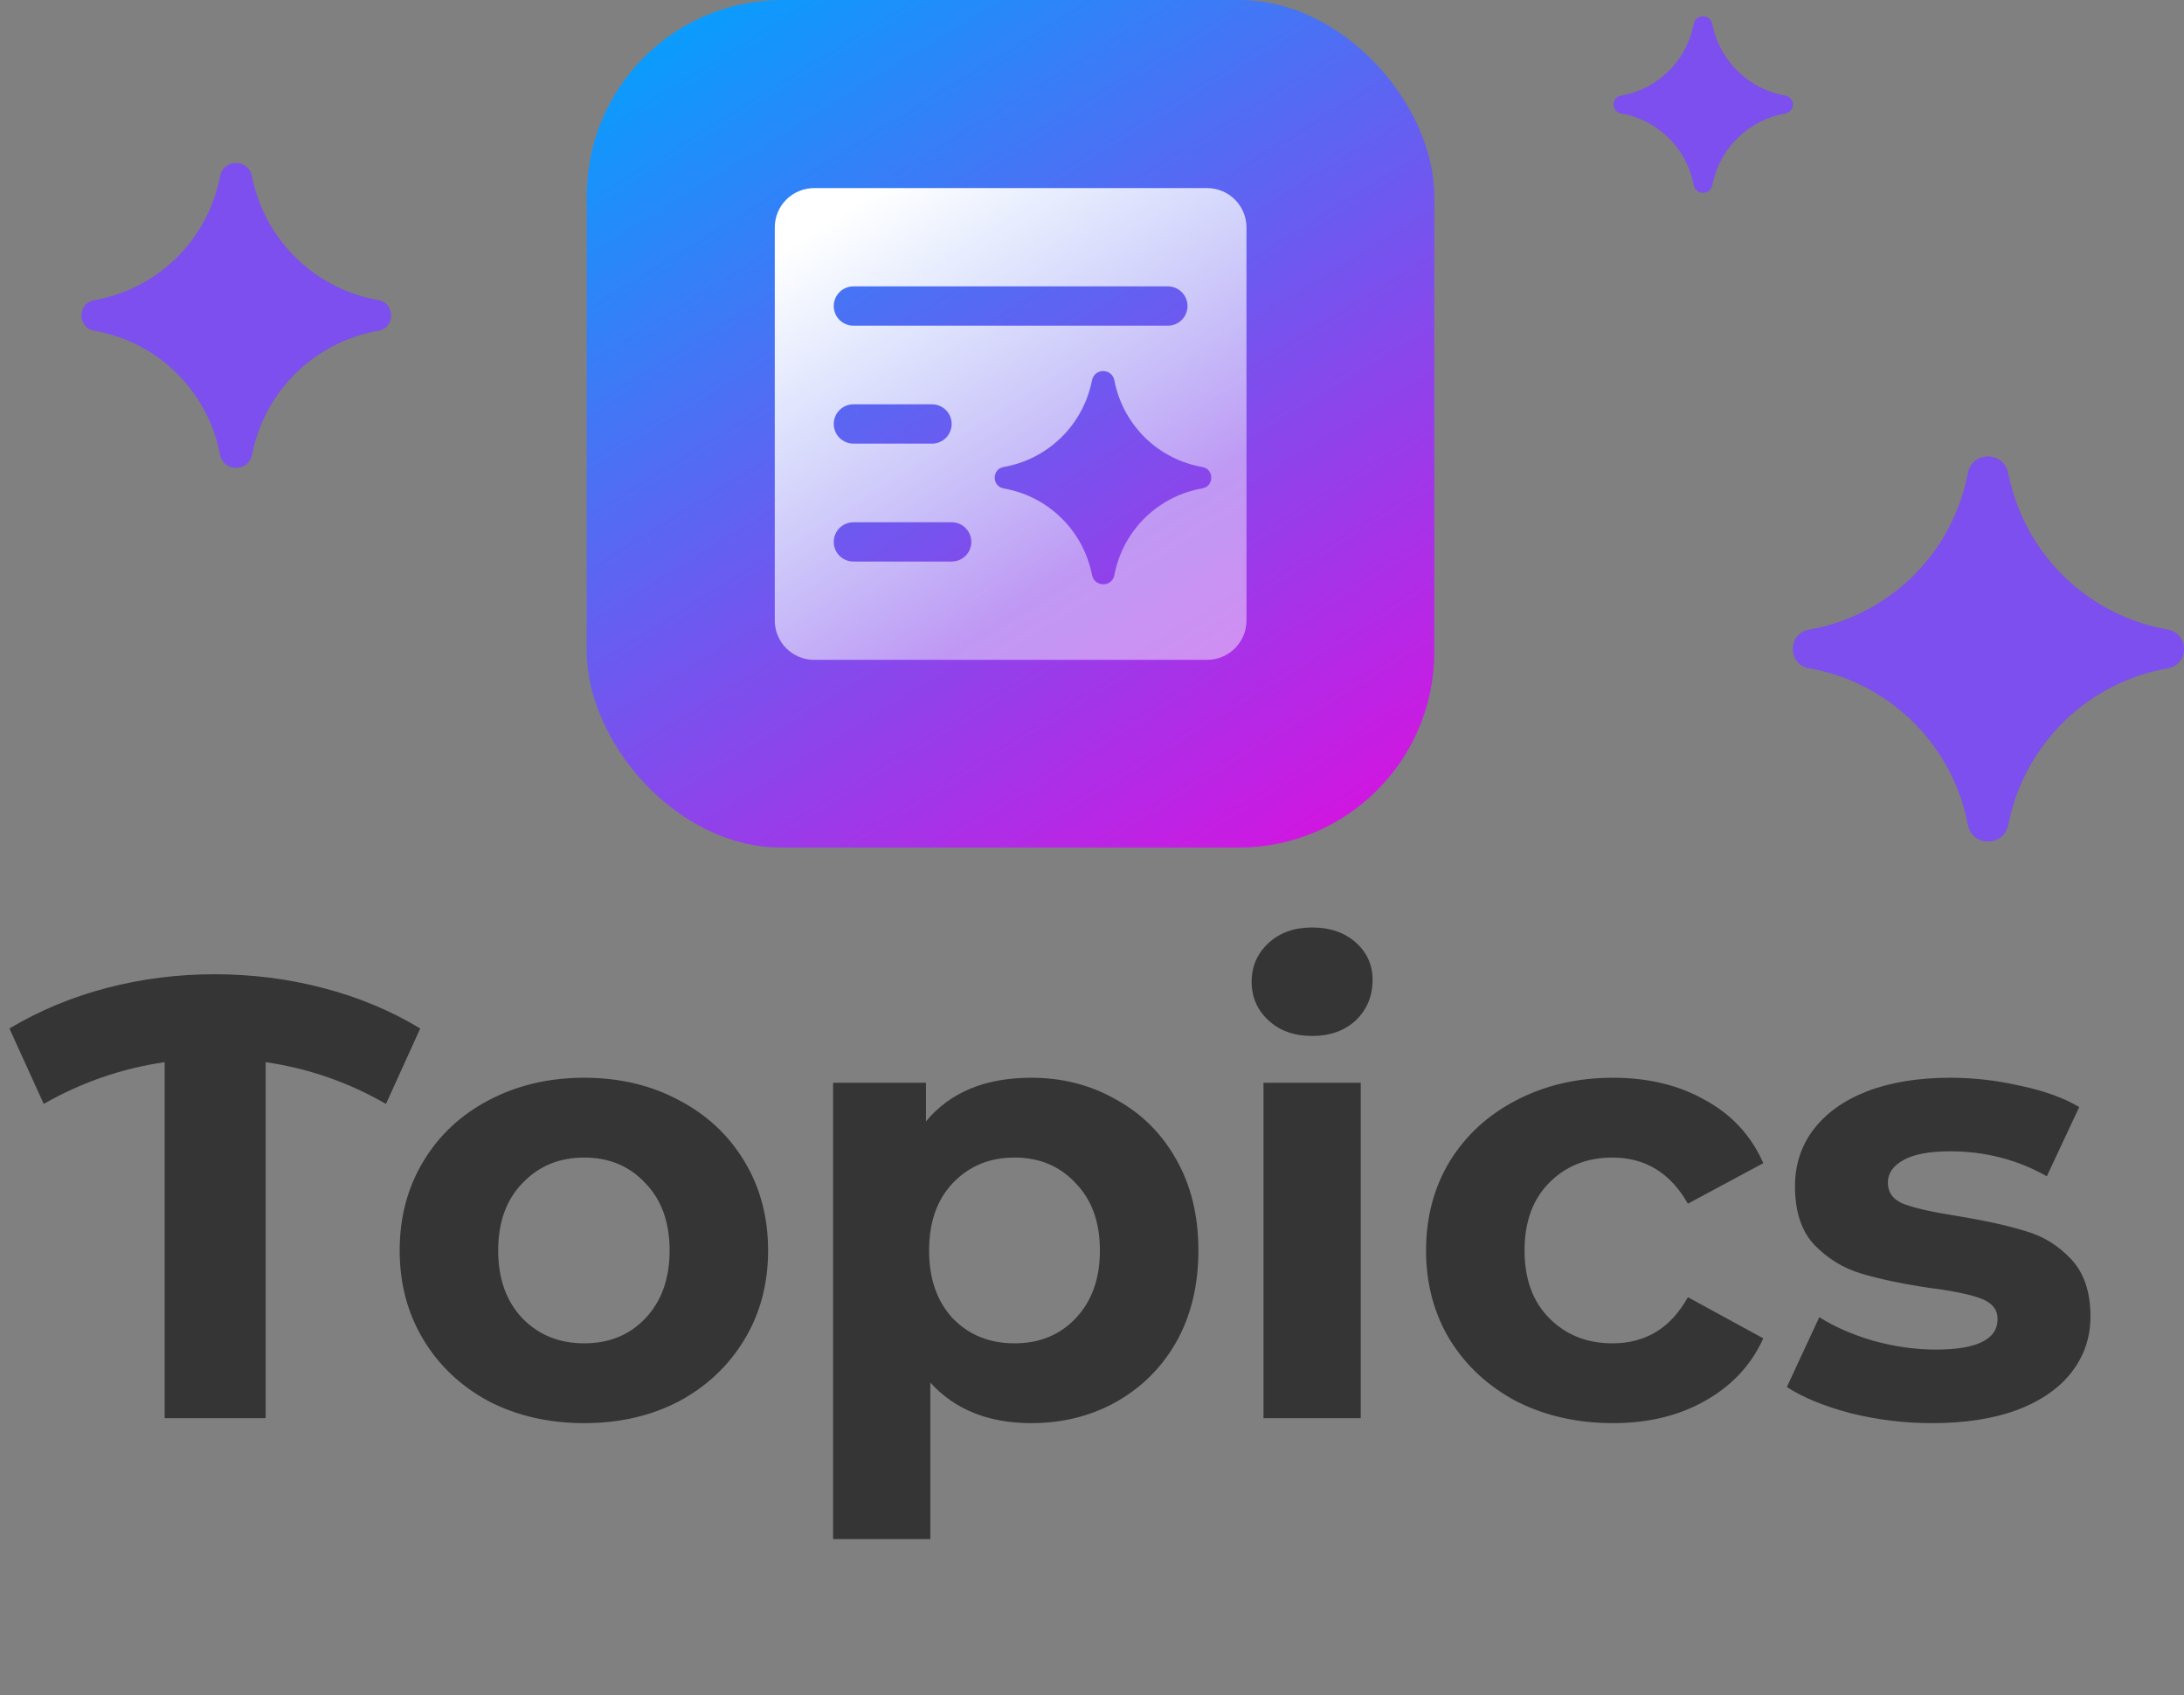
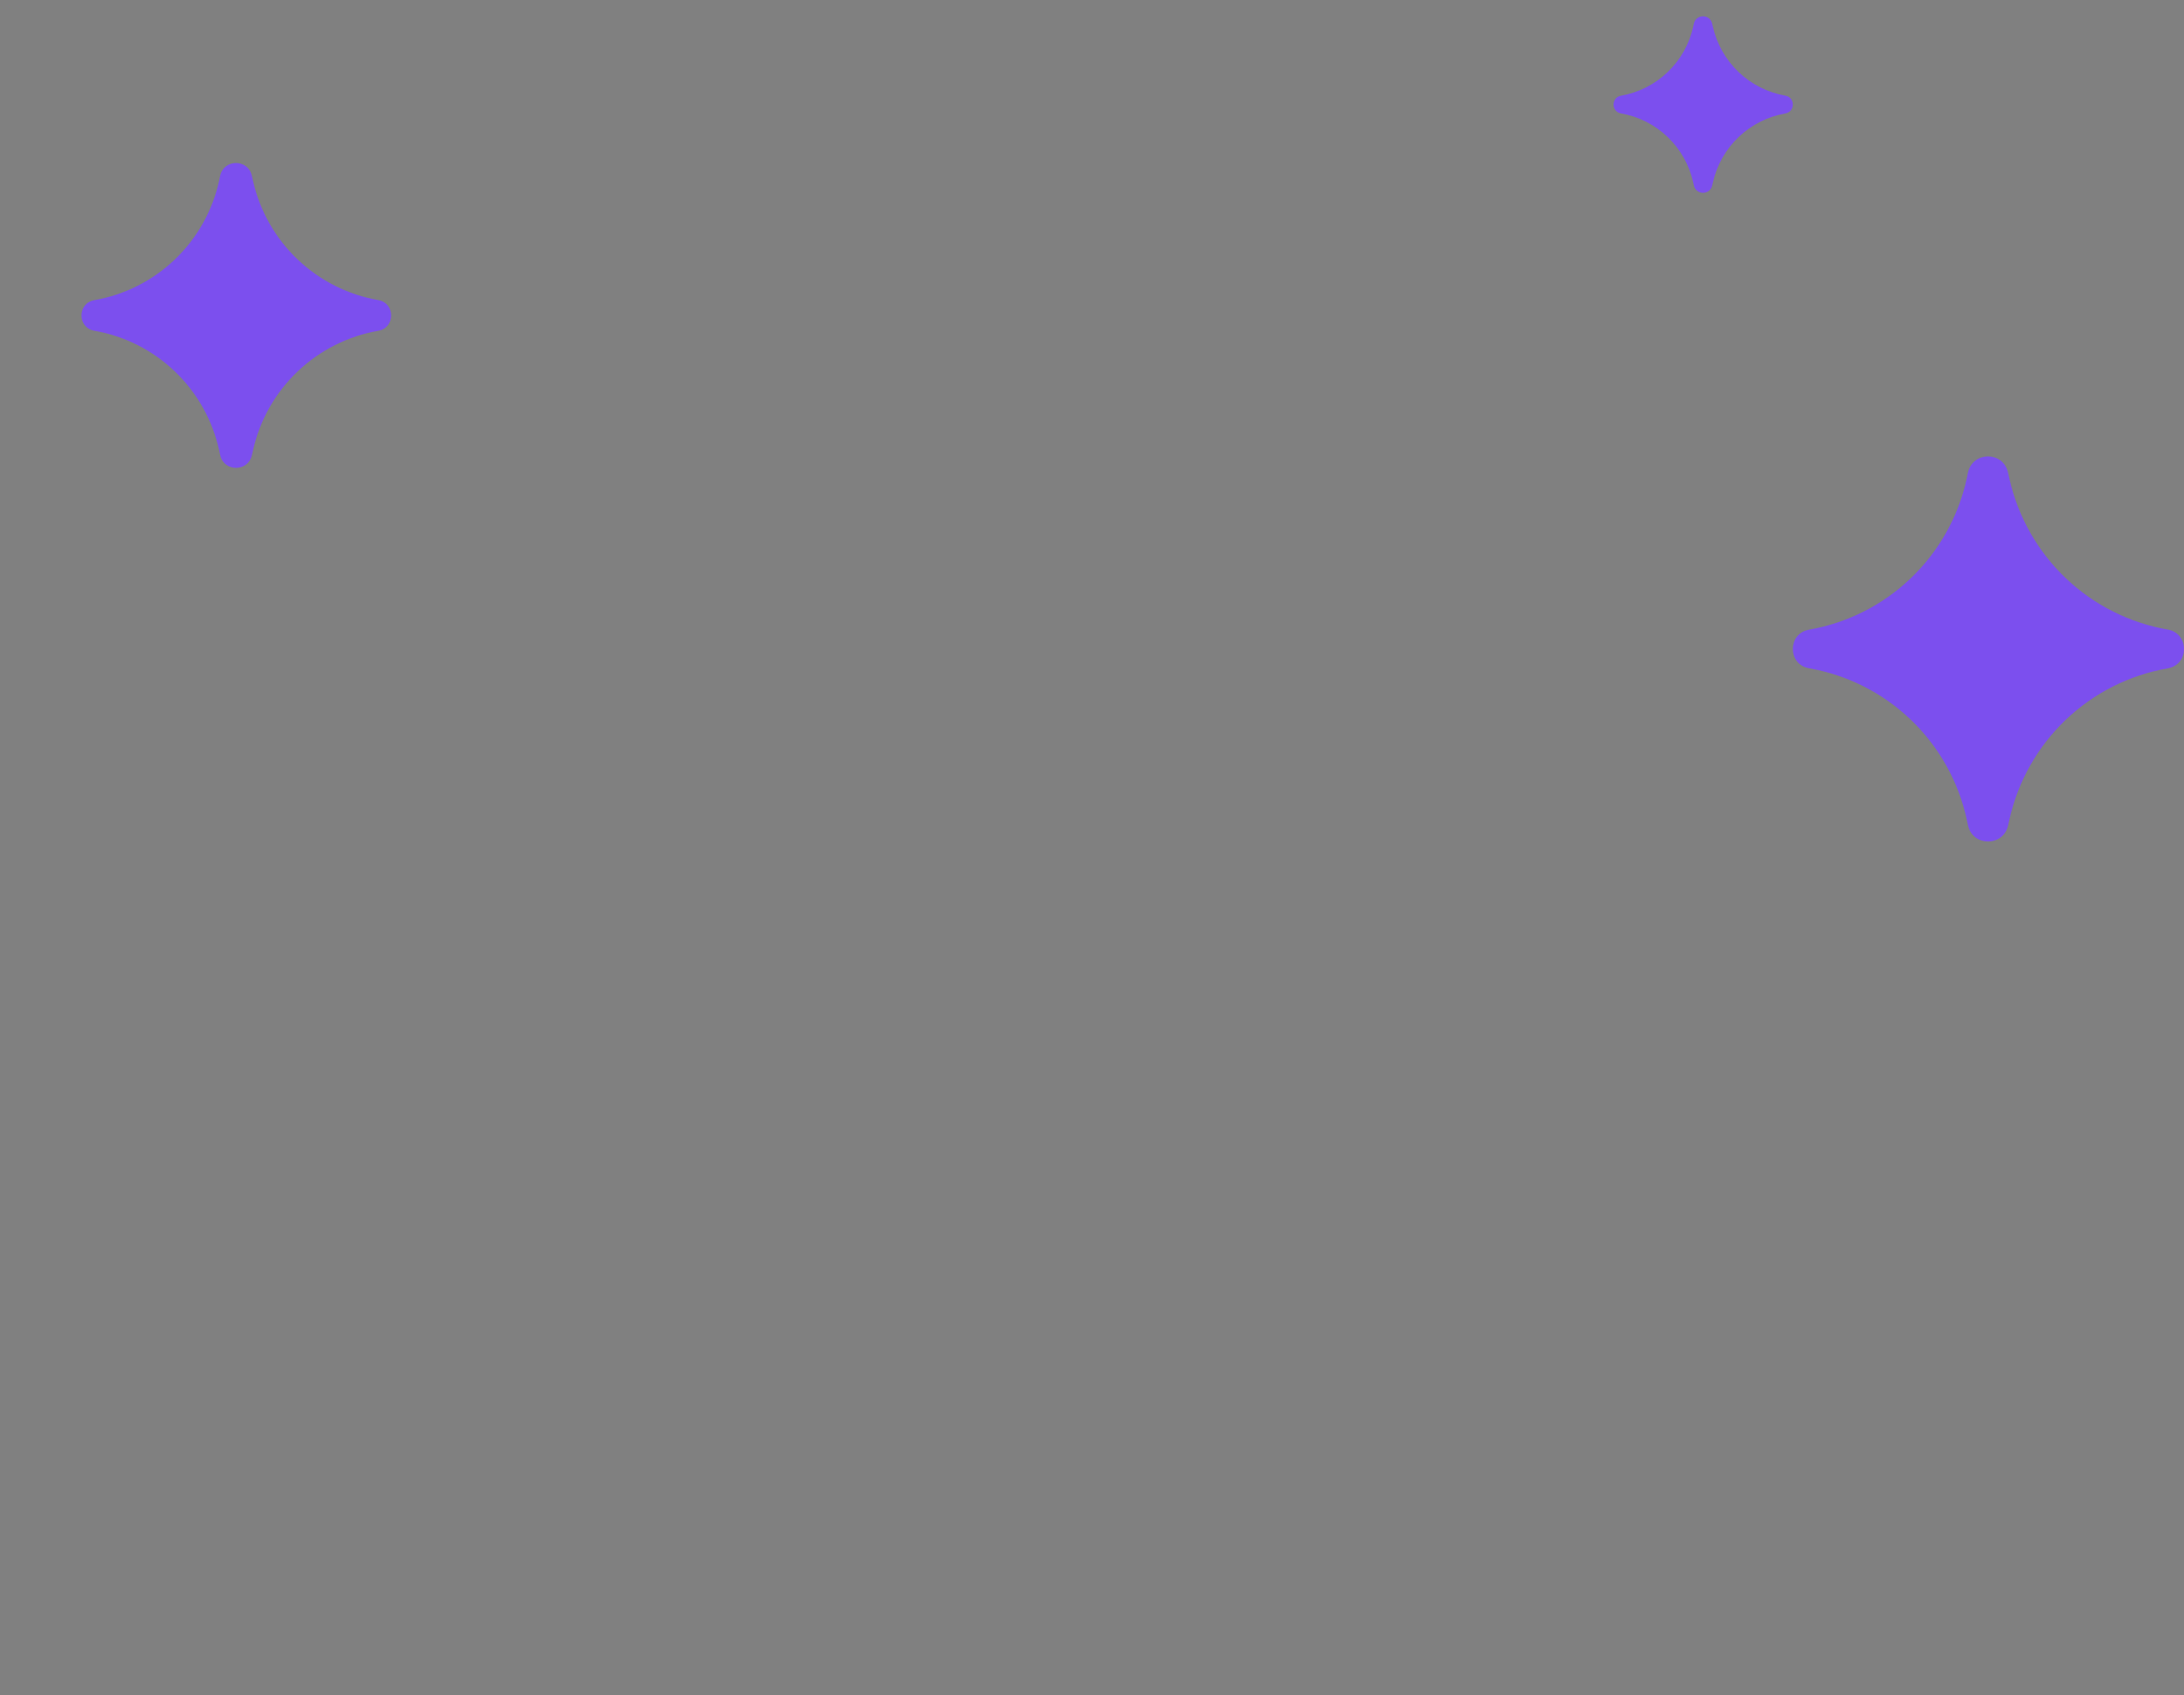
<svg xmlns="http://www.w3.org/2000/svg" width="134" height="104" viewBox="0 0 134 104" fill="none">
  <rect x="0" y="0" width="134" height="104" fill="#808080" stroke="none" />
  <g clip-path="url(#clip0_6238_2121)">
    <rect x="36" width="52" height="52" fill="url(#paint0_linear_6238_2121)" />
    <path fill-rule="evenodd" clip-rule="evenodd" d="M49.949 11.539H74.066C74.705 11.539 75.319 11.793 75.771 12.245C76.223 12.698 76.478 13.311 76.478 13.951V38.068C76.478 38.707 76.223 39.321 75.771 39.773C75.319 40.225 74.705 40.479 74.066 40.479H49.949C49.309 40.479 48.696 40.225 48.243 39.773C47.791 39.321 47.537 38.707 47.537 38.068V13.951C47.537 13.311 47.791 12.698 48.243 12.245C48.696 11.793 49.309 11.539 49.949 11.539ZM71.654 17.568H52.361C52.041 17.568 51.734 17.695 51.508 17.922C51.282 18.148 51.155 18.454 51.155 18.774C51.155 19.094 51.282 19.401 51.508 19.627C51.734 19.853 52.041 19.98 52.361 19.98H71.654C71.974 19.98 72.281 19.853 72.507 19.627C72.733 19.401 72.86 19.094 72.86 18.774C72.86 18.454 72.733 18.148 72.507 17.922C72.281 17.695 71.974 17.568 71.654 17.568ZM57.184 24.803H52.361C52.041 24.803 51.734 24.93 51.508 25.157C51.282 25.383 51.155 25.689 51.155 26.009C51.155 26.329 51.282 26.636 51.508 26.862C51.734 27.088 52.041 27.215 52.361 27.215H57.184C57.504 27.215 57.81 27.088 58.037 26.862C58.263 26.636 58.39 26.329 58.39 26.009C58.39 25.689 58.263 25.383 58.037 25.157C57.81 24.93 57.504 24.803 57.184 24.803ZM52.361 34.45H58.39C58.71 34.45 59.016 34.323 59.242 34.097C59.469 33.871 59.596 33.564 59.596 33.244C59.596 32.925 59.469 32.618 59.242 32.392C59.016 32.166 58.71 32.038 58.39 32.038H52.361C52.041 32.038 51.734 32.166 51.508 32.392C51.282 32.618 51.155 32.925 51.155 33.244C51.155 33.564 51.282 33.871 51.508 34.097C51.734 34.323 52.041 34.45 52.361 34.45ZM73.767 28.649C74.502 28.776 74.502 29.832 73.767 29.96H73.771C72.469 30.186 71.264 30.795 70.309 31.709C69.355 32.624 68.694 33.802 68.411 35.094L68.369 35.297C68.21 36.024 67.176 36.028 67.01 35.303L66.956 35.066C66.663 33.781 65.997 32.611 65.041 31.703C64.086 30.796 62.883 30.191 61.585 29.965C60.846 29.835 60.846 28.772 61.585 28.647C62.883 28.42 64.085 27.814 65.04 26.906C65.996 25.998 66.661 24.828 66.954 23.543L67.006 23.308C67.174 22.581 68.208 22.587 68.367 23.312L68.411 23.515C68.694 24.807 69.354 25.984 70.308 26.899C71.262 27.813 72.466 28.422 73.767 28.649Z" fill="url(#paint1_linear_6238_2121)" />
  </g>
-   <path d="M23.681 67.723C21.386 66.397 18.925 65.543 16.299 65.161V87H10.103V65.161C7.477 65.543 5.003 66.397 2.683 67.723L0.579 63.095C2.415 61.999 4.404 61.17 6.546 60.609C8.688 60.048 10.893 59.768 13.163 59.768C15.457 59.768 17.676 60.048 19.818 60.609C21.985 61.17 23.974 61.999 25.784 63.095L23.681 67.723ZM35.844 87.306C33.676 87.306 31.726 86.86 29.992 85.967C28.283 85.049 26.945 83.787 25.976 82.181C25.007 80.574 24.522 78.751 24.522 76.712C24.522 74.672 25.007 72.849 25.976 71.242C26.945 69.636 28.283 68.386 29.992 67.494C31.726 66.576 33.676 66.117 35.844 66.117C38.011 66.117 39.949 66.576 41.657 67.494C43.366 68.386 44.704 69.636 45.673 71.242C46.642 72.849 47.127 74.672 47.127 76.712C47.127 78.751 46.642 80.574 45.673 82.181C44.704 83.787 43.366 85.049 41.657 85.967C39.949 86.86 38.011 87.306 35.844 87.306ZM35.844 82.41C37.373 82.41 38.623 81.9 39.592 80.88C40.586 79.835 41.084 78.445 41.084 76.712C41.084 74.978 40.586 73.601 39.592 72.581C38.623 71.535 37.373 71.013 35.844 71.013C34.314 71.013 33.052 71.535 32.057 72.581C31.063 73.601 30.566 74.978 30.566 76.712C30.566 78.445 31.063 79.835 32.057 80.88C33.052 81.9 34.314 82.41 35.844 82.41ZM63.277 66.117C65.19 66.117 66.924 66.563 68.479 67.456C70.06 68.323 71.297 69.559 72.189 71.166C73.082 72.746 73.528 74.595 73.528 76.712C73.528 78.828 73.082 80.689 72.189 82.296C71.297 83.876 70.06 85.113 68.479 86.006C66.924 86.873 65.19 87.306 63.277 87.306C60.651 87.306 58.586 86.477 57.081 84.82V94.42H51.115V66.423H56.814V68.794C58.292 67.009 60.447 66.117 63.277 66.117ZM62.245 82.41C63.775 82.41 65.024 81.9 65.993 80.88C66.987 79.835 67.485 78.445 67.485 76.712C67.485 74.978 66.987 73.601 65.993 72.581C65.024 71.535 63.775 71.013 62.245 71.013C60.715 71.013 59.453 71.535 58.458 72.581C57.489 73.601 57.005 74.978 57.005 76.712C57.005 78.445 57.489 79.835 58.458 80.88C59.453 81.9 60.715 82.41 62.245 82.41ZM77.522 66.423H83.489V87H77.522V66.423ZM80.505 63.554C79.409 63.554 78.516 63.236 77.828 62.598C77.139 61.961 76.795 61.17 76.795 60.227C76.795 59.283 77.139 58.493 77.828 57.855C78.516 57.218 79.409 56.899 80.505 56.899C81.602 56.899 82.494 57.205 83.183 57.817C83.871 58.429 84.215 59.194 84.215 60.112C84.215 61.106 83.871 61.935 83.183 62.598C82.494 63.236 81.602 63.554 80.505 63.554ZM98.97 87.306C96.777 87.306 94.801 86.86 93.042 85.967C91.308 85.049 89.944 83.787 88.95 82.181C87.981 80.574 87.496 78.751 87.496 76.712C87.496 74.672 87.981 72.849 88.95 71.242C89.944 69.636 91.308 68.386 93.042 67.494C94.801 66.576 96.777 66.117 98.97 66.117C101.138 66.117 103.024 66.576 104.631 67.494C106.263 68.386 107.448 69.674 108.188 71.357L103.56 73.843C102.489 71.956 100.946 71.013 98.932 71.013C97.377 71.013 96.089 71.523 95.069 72.543C94.049 73.562 93.539 74.952 93.539 76.712C93.539 78.471 94.049 79.861 95.069 80.88C96.089 81.9 97.377 82.41 98.932 82.41C100.972 82.41 102.515 81.467 103.56 79.58L108.188 82.104C107.448 83.736 106.263 85.011 104.631 85.929C103.024 86.847 101.138 87.306 98.97 87.306ZM118.546 87.306C116.838 87.306 115.168 87.102 113.536 86.694C111.904 86.261 110.603 85.725 109.634 85.088L111.623 80.804C112.541 81.39 113.65 81.875 114.951 82.257C116.251 82.614 117.526 82.793 118.776 82.793C121.3 82.793 122.562 82.168 122.562 80.919C122.562 80.332 122.218 79.912 121.529 79.656C120.841 79.401 119.783 79.185 118.355 79.006C116.672 78.751 115.282 78.458 114.186 78.127C113.089 77.795 112.133 77.209 111.317 76.367C110.527 75.526 110.132 74.327 110.132 72.772C110.132 71.472 110.501 70.324 111.241 69.33C112.006 68.31 113.102 67.519 114.53 66.958C115.983 66.397 117.692 66.117 119.655 66.117C121.109 66.117 122.549 66.283 123.977 66.614C125.431 66.92 126.629 67.354 127.572 67.915L125.584 72.16C123.773 71.14 121.797 70.63 119.655 70.63C118.38 70.63 117.424 70.809 116.787 71.166C116.149 71.523 115.83 71.981 115.83 72.543C115.83 73.18 116.175 73.626 116.863 73.881C117.552 74.136 118.648 74.378 120.152 74.608C121.835 74.888 123.212 75.194 124.283 75.526C125.354 75.832 126.285 76.406 127.075 77.247C127.866 78.088 128.261 79.261 128.261 80.766C128.261 82.041 127.878 83.175 127.113 84.17C126.349 85.164 125.227 85.942 123.748 86.503C122.294 87.038 120.56 87.306 118.546 87.306Z" fill="#353535" />
  <path d="M5.788 18.415C4.737 18.597 4.737 20.107 5.788 20.29C7.649 20.614 9.371 21.485 10.735 22.793C12.099 24.1 13.043 25.785 13.447 27.631L13.51 27.922C13.737 28.958 15.216 28.967 15.456 27.927L15.531 27.592C15.949 25.754 16.901 24.08 18.267 22.782C19.633 21.483 21.352 20.617 23.207 20.293C24.264 20.113 24.264 18.594 23.207 18.409C21.351 18.085 19.632 17.22 18.266 15.922C16.9 14.624 15.947 12.951 15.528 11.113L15.45 10.774C15.213 9.737 13.734 9.743 13.507 10.783L13.447 11.074C13.043 12.921 12.098 14.606 10.733 15.913C9.367 17.221 7.644 18.091 5.782 18.415H5.788Z" fill="#7C4FEE" />
  <path d="M110.996 38.629C109.668 38.86 109.668 40.767 110.996 40.998C113.346 41.407 115.521 42.508 117.244 44.159C118.967 45.811 120.16 47.938 120.67 50.27L120.749 50.638C121.037 51.947 122.905 51.959 123.207 50.645L123.302 50.221C123.831 47.899 125.033 45.786 126.758 44.145C128.483 42.505 130.655 41.411 132.999 41.002C134.334 40.775 134.334 38.856 132.999 38.621C130.654 38.213 128.483 37.12 126.757 35.48C125.031 33.841 123.828 31.727 123.298 29.406L123.2 28.978C122.901 27.668 121.033 27.676 120.745 28.989L120.67 29.356C120.159 31.69 118.966 33.818 117.241 35.469C115.517 37.121 113.34 38.221 110.988 38.629H110.996Z" fill="#7C4FEE" />
  <path d="M99.456 5.872C98.848 5.977 98.848 6.852 99.456 6.957C100.534 7.145 101.531 7.649 102.32 8.406C103.11 9.163 103.657 10.138 103.89 11.207L103.927 11.376C104.058 11.976 104.915 11.981 105.053 11.379L105.097 11.185C105.339 10.121 105.89 9.152 106.681 8.4C107.472 7.648 108.467 7.147 109.541 6.959C110.153 6.855 110.153 5.976 109.541 5.868C108.467 5.681 107.471 5.18 106.68 4.428C105.889 3.677 105.338 2.708 105.095 1.644L105.05 1.448C104.913 0.848 104.057 0.851 103.925 1.453L103.89 1.622C103.656 2.691 103.109 3.667 102.319 4.423C101.529 5.18 100.531 5.685 99.453 5.872H99.456Z" fill="#7C4FEE" />
  <defs>
    <linearGradient id="paint0_linear_6238_2121" x1="28.46" y1="-18.005" x2="77.665" y2="61.815" gradientUnits="userSpaceOnUse">
      <stop offset="0.22" stop-color="#00A3FF" />
      <stop offset="1" stop-color="#E707DE" />
    </linearGradient>
    <linearGradient id="paint1_linear_6238_2121" x1="55.272" y1="10.771" x2="69.352" y2="32.592" gradientUnits="userSpaceOnUse">
      <stop stop-color="white" />
      <stop offset="1" stop-color="white" stop-opacity="0.45" />
    </linearGradient>
    <clipPath id="clip0_6238_2121">
-       <rect x="36" width="52" height="52" rx="12" fill="white" />
-     </clipPath>
+       </clipPath>
  </defs>
</svg>